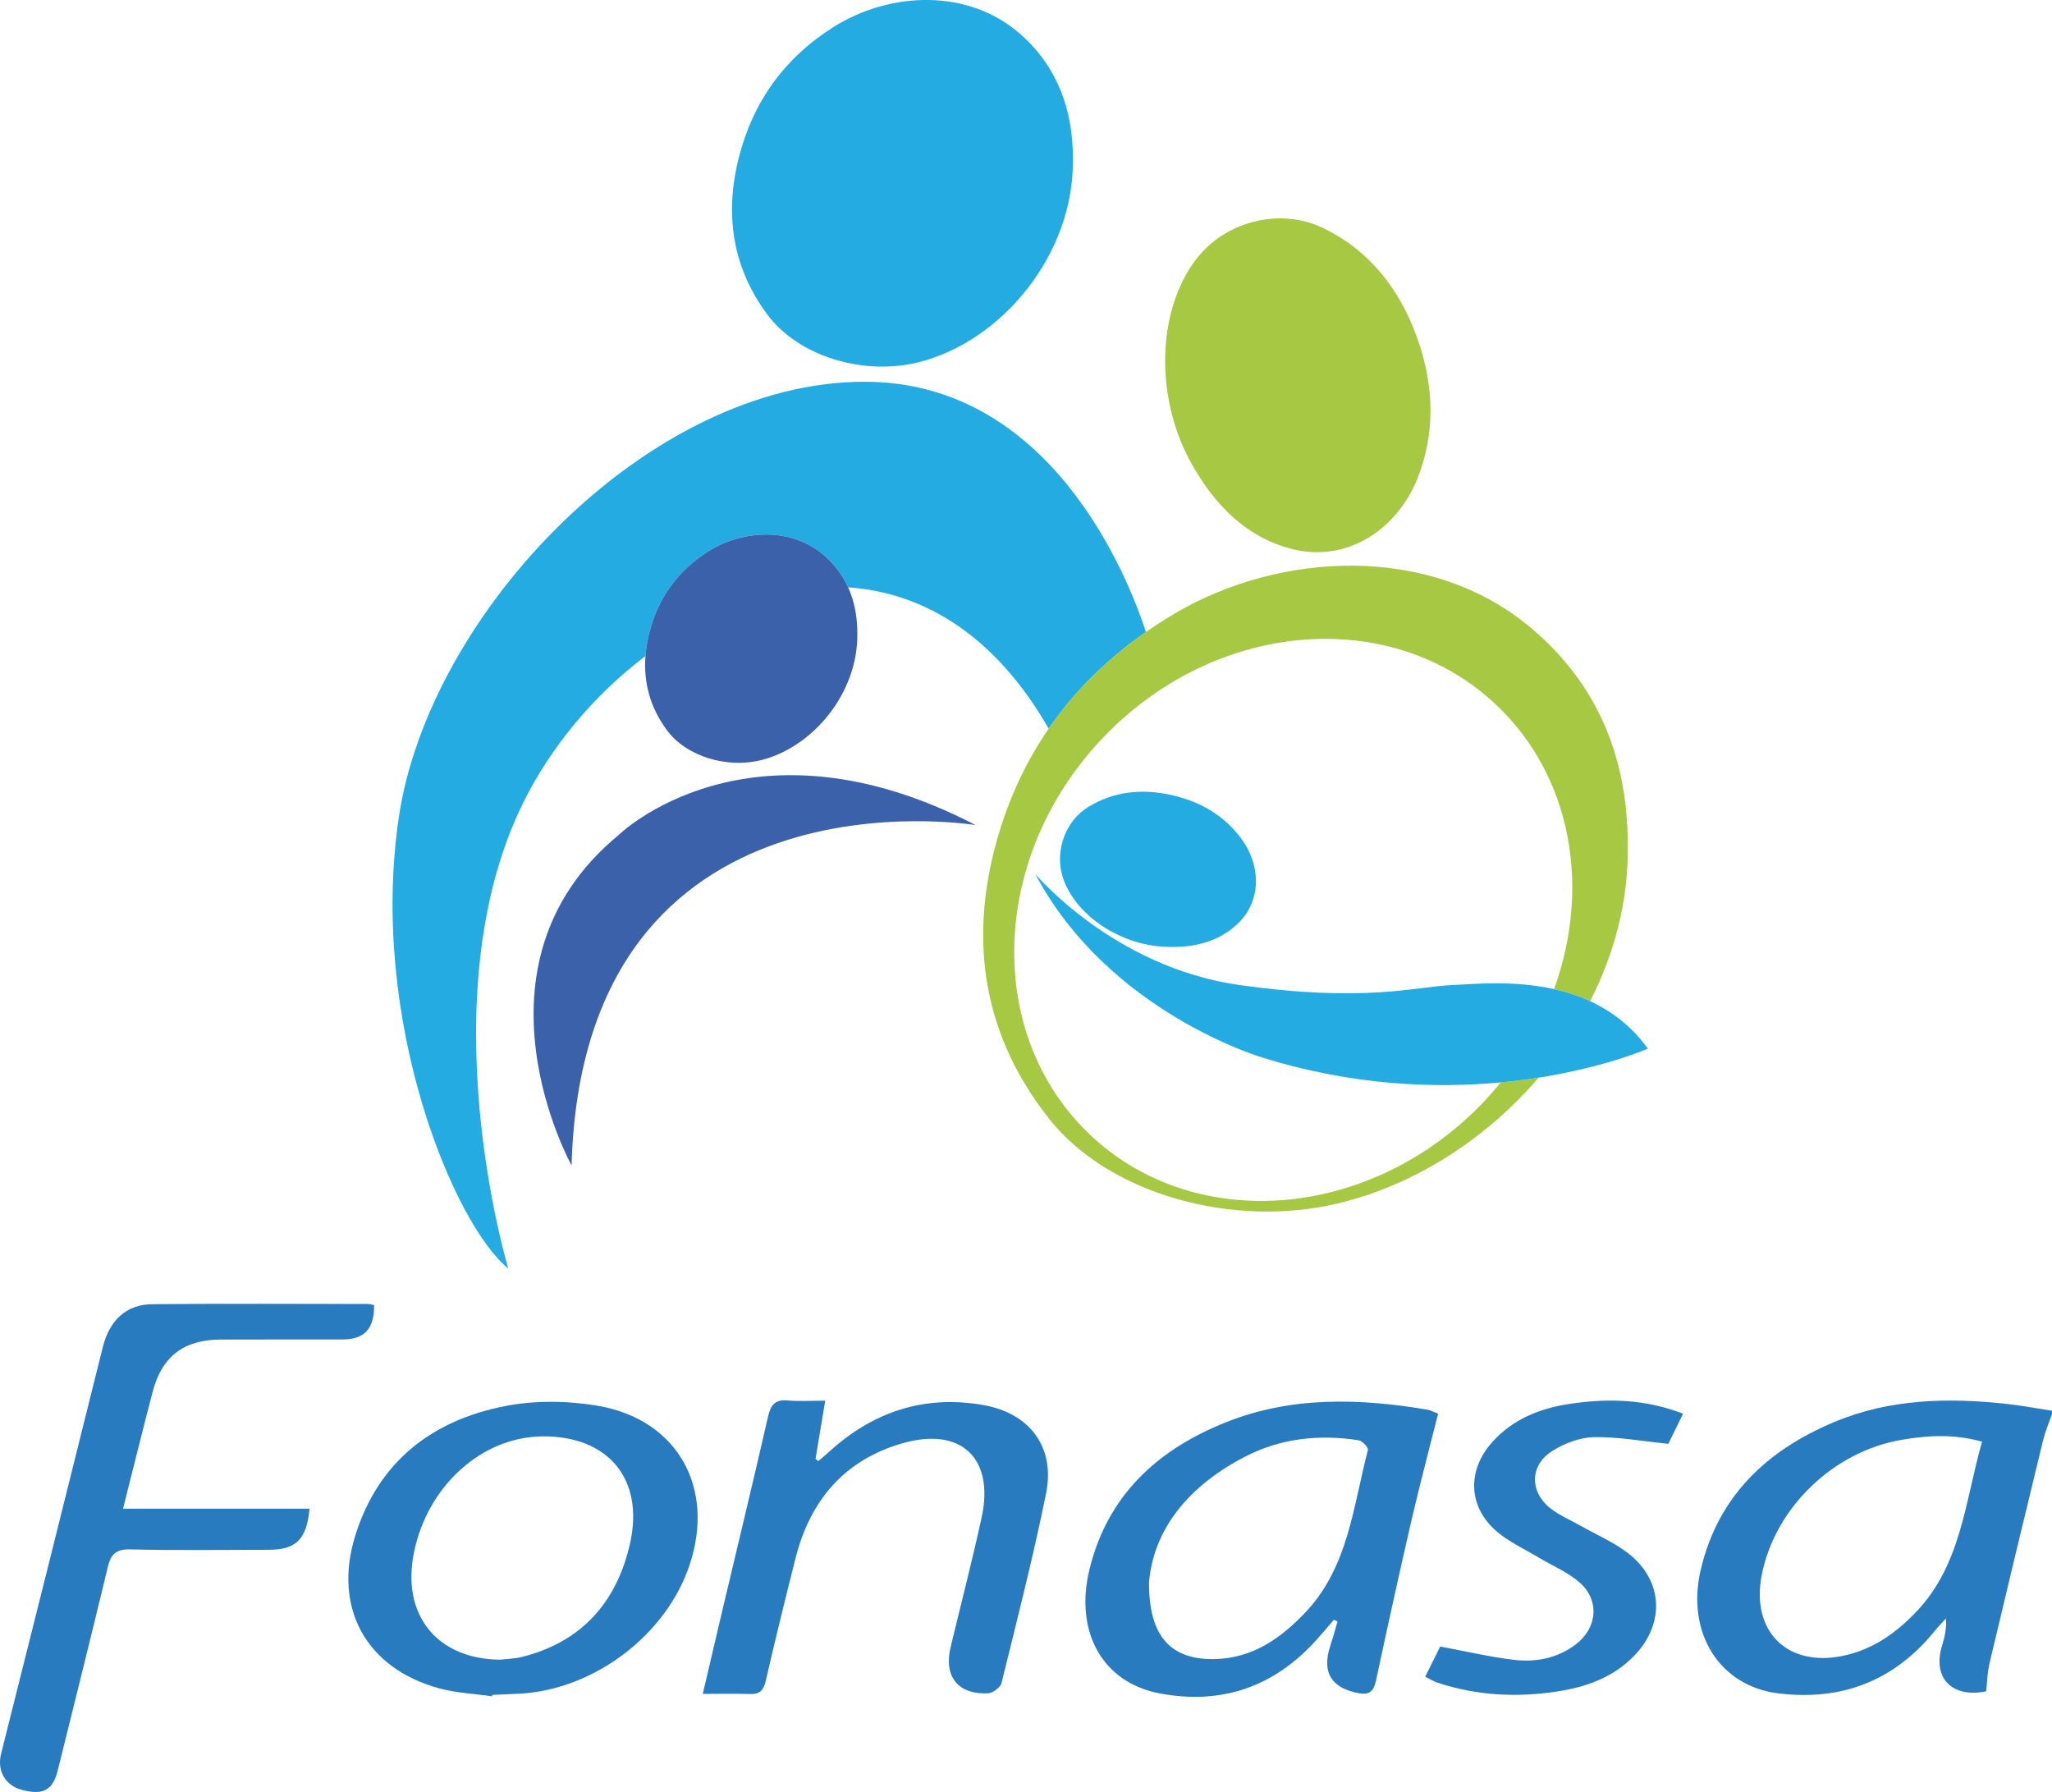
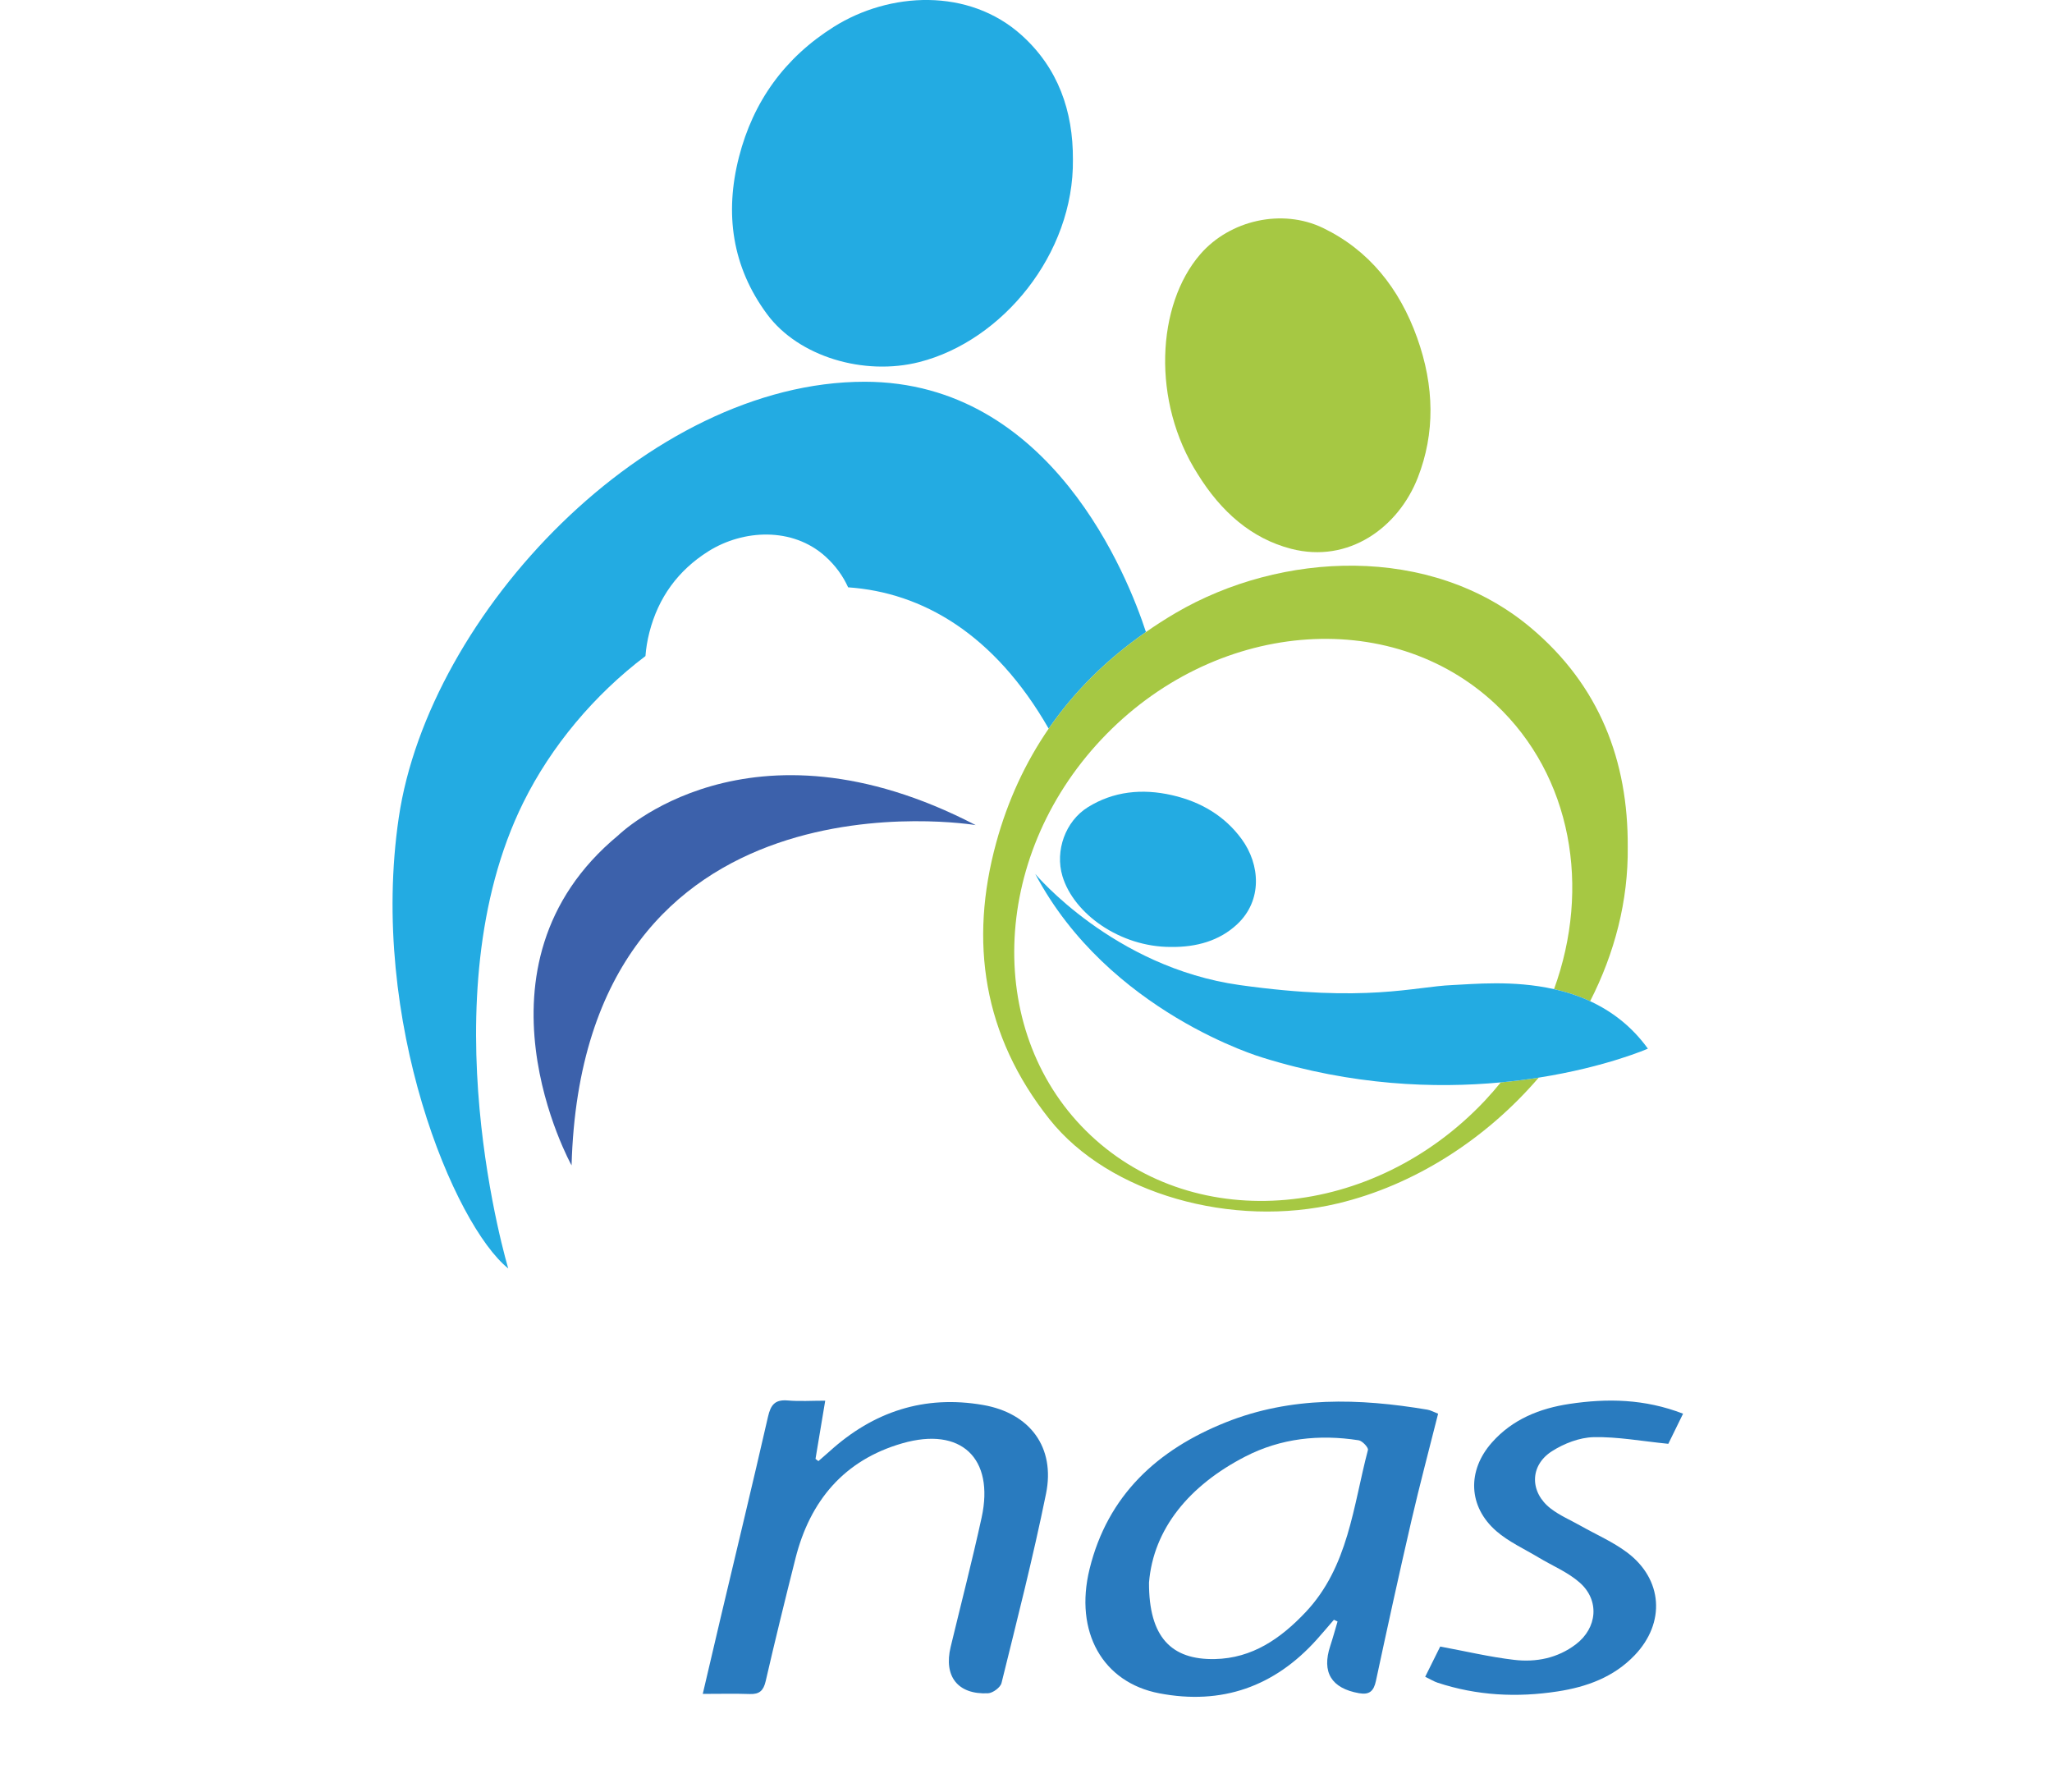
<svg xmlns="http://www.w3.org/2000/svg" width="470.95pt" height="411.23pt" viewBox="0 0 470.95 411.23">
  <defs>
    <clipPath id="clip1">
-       <path d="M 389 321 L 470.949 321 L 470.949 389 L 389 389 Z M 389 321 " />
-     </clipPath>
+       </clipPath>
    <clipPath id="clip2">
      <path d="M 0 299 L 86 299 L 86 411.23 L 0 411.23 Z M 0 299 " />
    </clipPath>
  </defs>
  <g id="surface1">
    <path style=" stroke:none;fill-rule:nonzero;fill:rgb(13.699%,67.099%,88.599%);fill-opacity:1;" d="M 211.035 83.074 C 230.059 78.211 246.512 58.27 246.242 36.586 C 246.293 25.453 242.84 15.617 234.473 8.078 C 222.312 -2.879 204.121 -1.863 191.363 6.16 C 180.113 13.234 172.859 23.277 169.594 36.051 C 166.289 48.957 167.988 61.211 176.051 72.102 C 183.281 81.867 198.301 86.324 211.035 83.074 " />
    <path style=" stroke:none;fill-rule:nonzero;fill:rgb(13.699%,67.099%,88.599%);fill-opacity:1;" d="M 263.004 145.039 C 258.941 132.582 241.305 87.605 198.434 87.605 C 148.672 87.605 98.418 140.816 91.52 187.621 C 84.621 234.43 104.328 281.234 116.648 291.09 C 116.648 291.09 97.926 229.008 120.098 184.176 C 126.496 171.23 136.43 159.406 148.137 150.555 C 148.27 148.766 148.57 146.953 149.039 145.117 C 151.074 137.164 155.59 130.91 162.594 126.504 C 170.539 121.512 181.863 120.879 189.434 127.699 C 191.758 129.793 193.469 132.172 194.652 134.781 C 211.691 135.957 228.223 145.492 240.68 167.211 C 246.508 158.742 253.949 151.336 263.004 145.039 " />
    <path style=" stroke:none;fill-rule:nonzero;fill:rgb(13.699%,67.099%,88.599%);fill-opacity:1;" d="M 268.676 217.309 C 274.629 217.395 279.887 215.879 283.922 212.117 C 289.781 206.652 289.242 198.379 284.957 192.539 C 281.18 187.387 275.812 184.035 268.984 182.477 C 262.086 180.906 255.535 181.609 249.711 185.215 C 244.488 188.445 242.102 195.246 243.836 201.051 C 246.43 209.723 257.086 217.312 268.676 217.309 " />
-     <path style=" stroke:none;fill-rule:nonzero;fill:rgb(23.499%,37.999%,67.099%);fill-opacity:1;" d="M 194.652 134.781 C 193.469 132.172 191.758 129.793 189.434 127.699 C 181.863 120.879 170.535 121.512 162.594 126.504 C 155.59 130.91 151.074 137.164 149.039 145.117 C 148.57 146.953 148.27 148.766 148.137 150.555 C 147.68 156.594 149.188 162.328 153.059 167.562 C 157.562 173.645 166.914 176.422 174.844 174.395 C 186.688 171.367 196.93 158.953 196.766 145.449 C 196.781 141.609 196.125 138.02 194.652 134.781 " />
    <path style=" stroke:none;fill-rule:nonzero;fill:rgb(23.499%,37.999%,67.099%);fill-opacity:1;" d="M 223.93 189.348 C 171.758 162.266 141.898 191.688 141.898 191.688 C 105.684 221.617 131.18 267.438 131.18 267.438 C 133.77 174.32 223.93 189.348 223.93 189.348 " />
    <path style=" stroke:none;fill-rule:nonzero;fill:rgb(65.099%,78.4%,26.299%);fill-opacity:1;" d="M 296.312 125.938 C 309.535 129.363 320.938 121.051 325.41 109.578 C 329.355 99.457 329.254 88.699 325.234 77.484 C 321.172 66.148 314.16 57.391 303.645 52.316 C 294.215 47.77 282.246 50.539 275.492 58.324 C 265.406 69.949 264.258 92.16 274.883 108.793 C 280.215 117.41 287.211 123.578 296.312 125.938 " />
    <path style=" stroke:none;fill-rule:nonzero;fill:rgb(65.099%,78.4%,26.299%);fill-opacity:1;" d="M 351.324 144.051 C 328.336 124.746 293.938 126.535 269.82 140.668 C 267.449 142.059 265.188 143.52 263.004 145.039 C 253.949 151.336 246.508 158.742 240.68 167.211 C 235.305 175.027 231.289 183.738 228.652 193.332 C 222.41 216.07 225.617 237.656 240.867 256.844 C 254.535 274.051 282.934 281.91 307.012 276.176 C 324.598 271.988 341.008 261.441 353.145 247.297 C 350.418 247.727 347.516 248.102 344.438 248.391 C 343.297 249.789 342.113 251.172 340.855 252.512 C 315.18 279.816 274.648 283.41 250.324 260.543 C 226 237.672 227.094 196.996 252.77 169.691 C 278.445 142.387 318.977 138.789 343.301 161.66 C 360.781 178.098 365.137 203.734 356.664 226.992 C 359.438 227.613 362.23 228.504 364.945 229.762 C 370.551 218.793 373.742 206.699 373.578 194.273 C 373.676 174.664 367.148 157.336 351.324 144.051 " />
    <path style=" stroke:none;fill-rule:nonzero;fill:rgb(13.699%,67.099%,88.599%);fill-opacity:1;" d="M 364.945 229.762 C 362.23 228.504 359.438 227.613 356.664 226.992 C 347.23 224.875 338.07 225.852 333.309 226.055 C 324.621 226.422 313.535 230.117 284.531 226.055 C 255.523 221.988 237.602 200.555 237.602 200.555 C 254.414 232.336 289.703 242.68 289.703 242.68 C 310.43 249.148 329.414 249.801 344.438 248.391 C 347.512 248.102 350.418 247.727 353.145 247.297 C 368.672 244.852 378.203 240.648 378.203 240.648 C 374.453 235.449 369.828 232.02 364.945 229.762 " />
    <g clip-path="url(#clip1)" clip-rule="nonzero">
-       <path style=" stroke:none;fill-rule:nonzero;fill:rgb(16.1%,48.199%,74.899%);fill-opacity:1;" d="M 439.789 369.891 C 435.113 374.785 429.793 378.551 423.051 379.969 C 410.156 382.684 401.766 374.312 404.348 361.344 C 407.422 345.93 420.852 333.031 436.523 330.398 C 442.457 329.398 448.355 329.023 454.891 330.836 C 450.973 344.645 450.133 359.047 439.789 369.891 M 460.754 322.199 C 447.168 320.688 433.715 320.969 420.887 326.367 C 405.473 332.848 394.312 343.348 390.34 360.195 C 386.922 374.695 394.629 386.965 408.191 388.605 C 422.766 390.371 434.816 385.688 444.105 374.195 C 444.891 373.223 445.777 372.336 446.617 371.406 C 446.781 373.859 446.281 375.805 445.695 377.719 C 443.465 385.027 447.984 389.746 455.836 388.125 C 456.07 386.031 456.098 383.848 456.59 381.773 C 460.637 364.684 464.746 347.613 468.898 330.547 C 469.398 328.492 470.254 326.52 470.945 324.508 L 470.945 323.742 C 467.551 323.223 464.168 322.578 460.754 322.199 " />
-     </g>
+       </g>
    <path style=" stroke:none;fill-rule:nonzero;fill:rgb(16.1%,48.199%,74.899%);fill-opacity:1;" d="M 299.609 370.008 C 293.945 375.988 287.438 380.555 278.797 380.727 C 268.844 380.926 263.664 375.715 263.707 363.172 C 264.715 350.816 272.977 340.852 285.801 334.254 C 293.973 330.047 302.793 329.113 311.824 330.52 C 312.668 330.652 314.098 332.195 313.953 332.742 C 310.543 345.684 309.48 359.582 299.609 370.008 M 327.602 323.496 C 311.941 320.867 296.355 320.391 281.297 326.414 C 265.652 332.672 254.219 343.129 250.062 360.07 C 246.527 374.48 253.047 386.102 266.078 388.59 C 280.398 391.324 292.496 387.086 302.238 376.215 C 303.566 374.738 304.84 373.211 306.141 371.711 L 306.98 372.105 C 306.426 373.977 305.914 375.859 305.305 377.711 C 303.301 383.762 305.566 387.441 311.906 388.562 C 314.32 388.988 315.289 388.066 315.789 385.723 C 318.426 373.418 321.117 361.125 323.953 348.863 C 325.84 340.711 328 332.621 330.059 324.418 C 329.008 324.016 328.328 323.617 327.602 323.496 " />
    <g clip-path="url(#clip2)" clip-rule="nonzero">
-       <path style=" stroke:none;fill-rule:nonzero;fill:rgb(16.1%,48.199%,74.899%);fill-opacity:1;" d="M 50.539 307.406 C 59.855 307.363 69.176 307.406 78.492 307.391 C 83.656 307.383 85.895 305 85.863 299.496 C 85.398 299.41 84.906 299.238 84.418 299.238 C 67.949 299.23 51.48 299.137 35.016 299.289 C 28.938 299.348 25.129 302.965 23.578 309.195 C 19.59 325.238 15.59 341.281 11.574 357.32 C 7.809 372.379 4.012 387.43 0.246 402.488 C -0.723 406.379 1.223 409.719 4.961 410.723 C 9.867 412.047 12.125 410.848 13.254 406.289 C 17.105 390.73 21.004 375.18 24.742 359.598 C 25.449 356.652 26.617 355.484 29.871 355.562 C 40.461 355.809 51.059 355.66 61.656 355.652 C 67.926 355.645 70.391 353.297 71.035 346.223 L 28.238 346.223 C 30.625 336.777 32.77 328.039 35.051 319.336 C 37.156 311.297 42.203 307.445 50.539 307.406 " />
-     </g>
-     <path style=" stroke:none;fill-rule:nonzero;fill:rgb(16.1%,48.199%,74.899%);fill-opacity:1;" d="M 144.594 354.211 C 141.555 367.684 133.473 376.855 119.676 380.266 C 118.09 380.66 116.41 380.676 114.773 380.867 C 100.25 380.727 92.07 370.57 95.02 356.207 C 98.145 340.996 110.508 329.805 124.383 329.625 C 139.512 329.434 147.941 339.371 144.594 354.211 M 137.145 322.594 C 130.25 321.422 122.77 321.336 115.934 322.668 C 99.125 325.941 86.848 335.449 81.562 352.312 C 76.332 369 84.07 382.938 100.891 387.469 C 104.789 388.516 108.922 388.695 112.945 389.273 L 112.996 388.949 C 115.168 388.852 117.34 388.781 119.504 388.652 C 136.445 387.641 152.797 375.238 158.203 359.32 C 164.258 341.484 155.562 325.738 137.145 322.594 " />
+       </g>
    <path style=" stroke:none;fill-rule:nonzero;fill:rgb(16.1%,48.199%,74.899%);fill-opacity:1;" d="M 225.621 322.418 C 212.145 320.078 200.449 323.941 190.391 333.062 C 189.547 333.824 188.68 334.555 187.828 335.301 L 187.164 334.789 C 187.867 330.578 188.57 326.363 189.395 321.434 C 186.266 321.434 183.496 321.621 180.762 321.383 C 177.84 321.133 176.871 322.434 176.262 325.117 C 172.746 340.492 169.039 355.824 165.406 371.172 C 164.07 376.812 162.758 382.461 161.289 388.719 C 165.297 388.719 168.711 388.633 172.113 388.75 C 174.301 388.824 175.227 387.961 175.727 385.805 C 177.898 376.383 180.203 366.992 182.57 357.617 C 185.914 344.371 193.762 335.051 207.07 331.219 C 220.57 327.328 228.266 334.621 225.289 348.258 C 223.117 358.199 220.562 368.059 218.18 377.953 C 216.551 384.715 219.836 388.914 226.77 388.578 C 227.867 388.523 229.605 387.238 229.855 386.227 C 233.418 371.785 237.109 357.359 240.07 342.785 C 242.242 332.113 236.371 324.289 225.621 322.418 " />
    <path style=" stroke:none;fill-rule:nonzero;fill:rgb(16.1%,48.199%,74.899%);fill-opacity:1;" d="M 360.215 322.172 C 353.387 323.199 347.148 325.684 342.422 331.012 C 336.68 337.477 336.938 345.734 343.438 351.379 C 346.277 353.84 349.855 355.453 353.117 357.418 C 356.266 359.316 359.801 360.762 362.52 363.145 C 367.191 367.234 366.609 373.605 361.645 377.363 C 357.465 380.527 352.547 381.5 347.527 380.91 C 341.91 380.254 336.375 378.934 330.539 377.852 C 329.469 380.008 328.312 382.332 327.094 384.789 C 328.34 385.391 329.098 385.871 329.922 386.145 C 338.938 389.121 348.156 389.59 357.484 388.152 C 364.172 387.125 370.359 384.879 375.164 379.855 C 382.289 372.414 381.648 362.414 373.422 356.254 C 370.188 353.832 366.379 352.18 362.836 350.18 C 360.512 348.863 357.992 347.801 355.898 346.184 C 351.055 342.449 351.043 336.316 356.176 333.035 C 358.953 331.258 362.5 329.883 365.734 329.805 C 371.242 329.68 376.773 330.723 382.891 331.332 C 383.703 329.672 384.859 327.312 386.277 324.418 C 377.426 321 368.852 320.875 360.215 322.172 " />
  </g>
</svg>